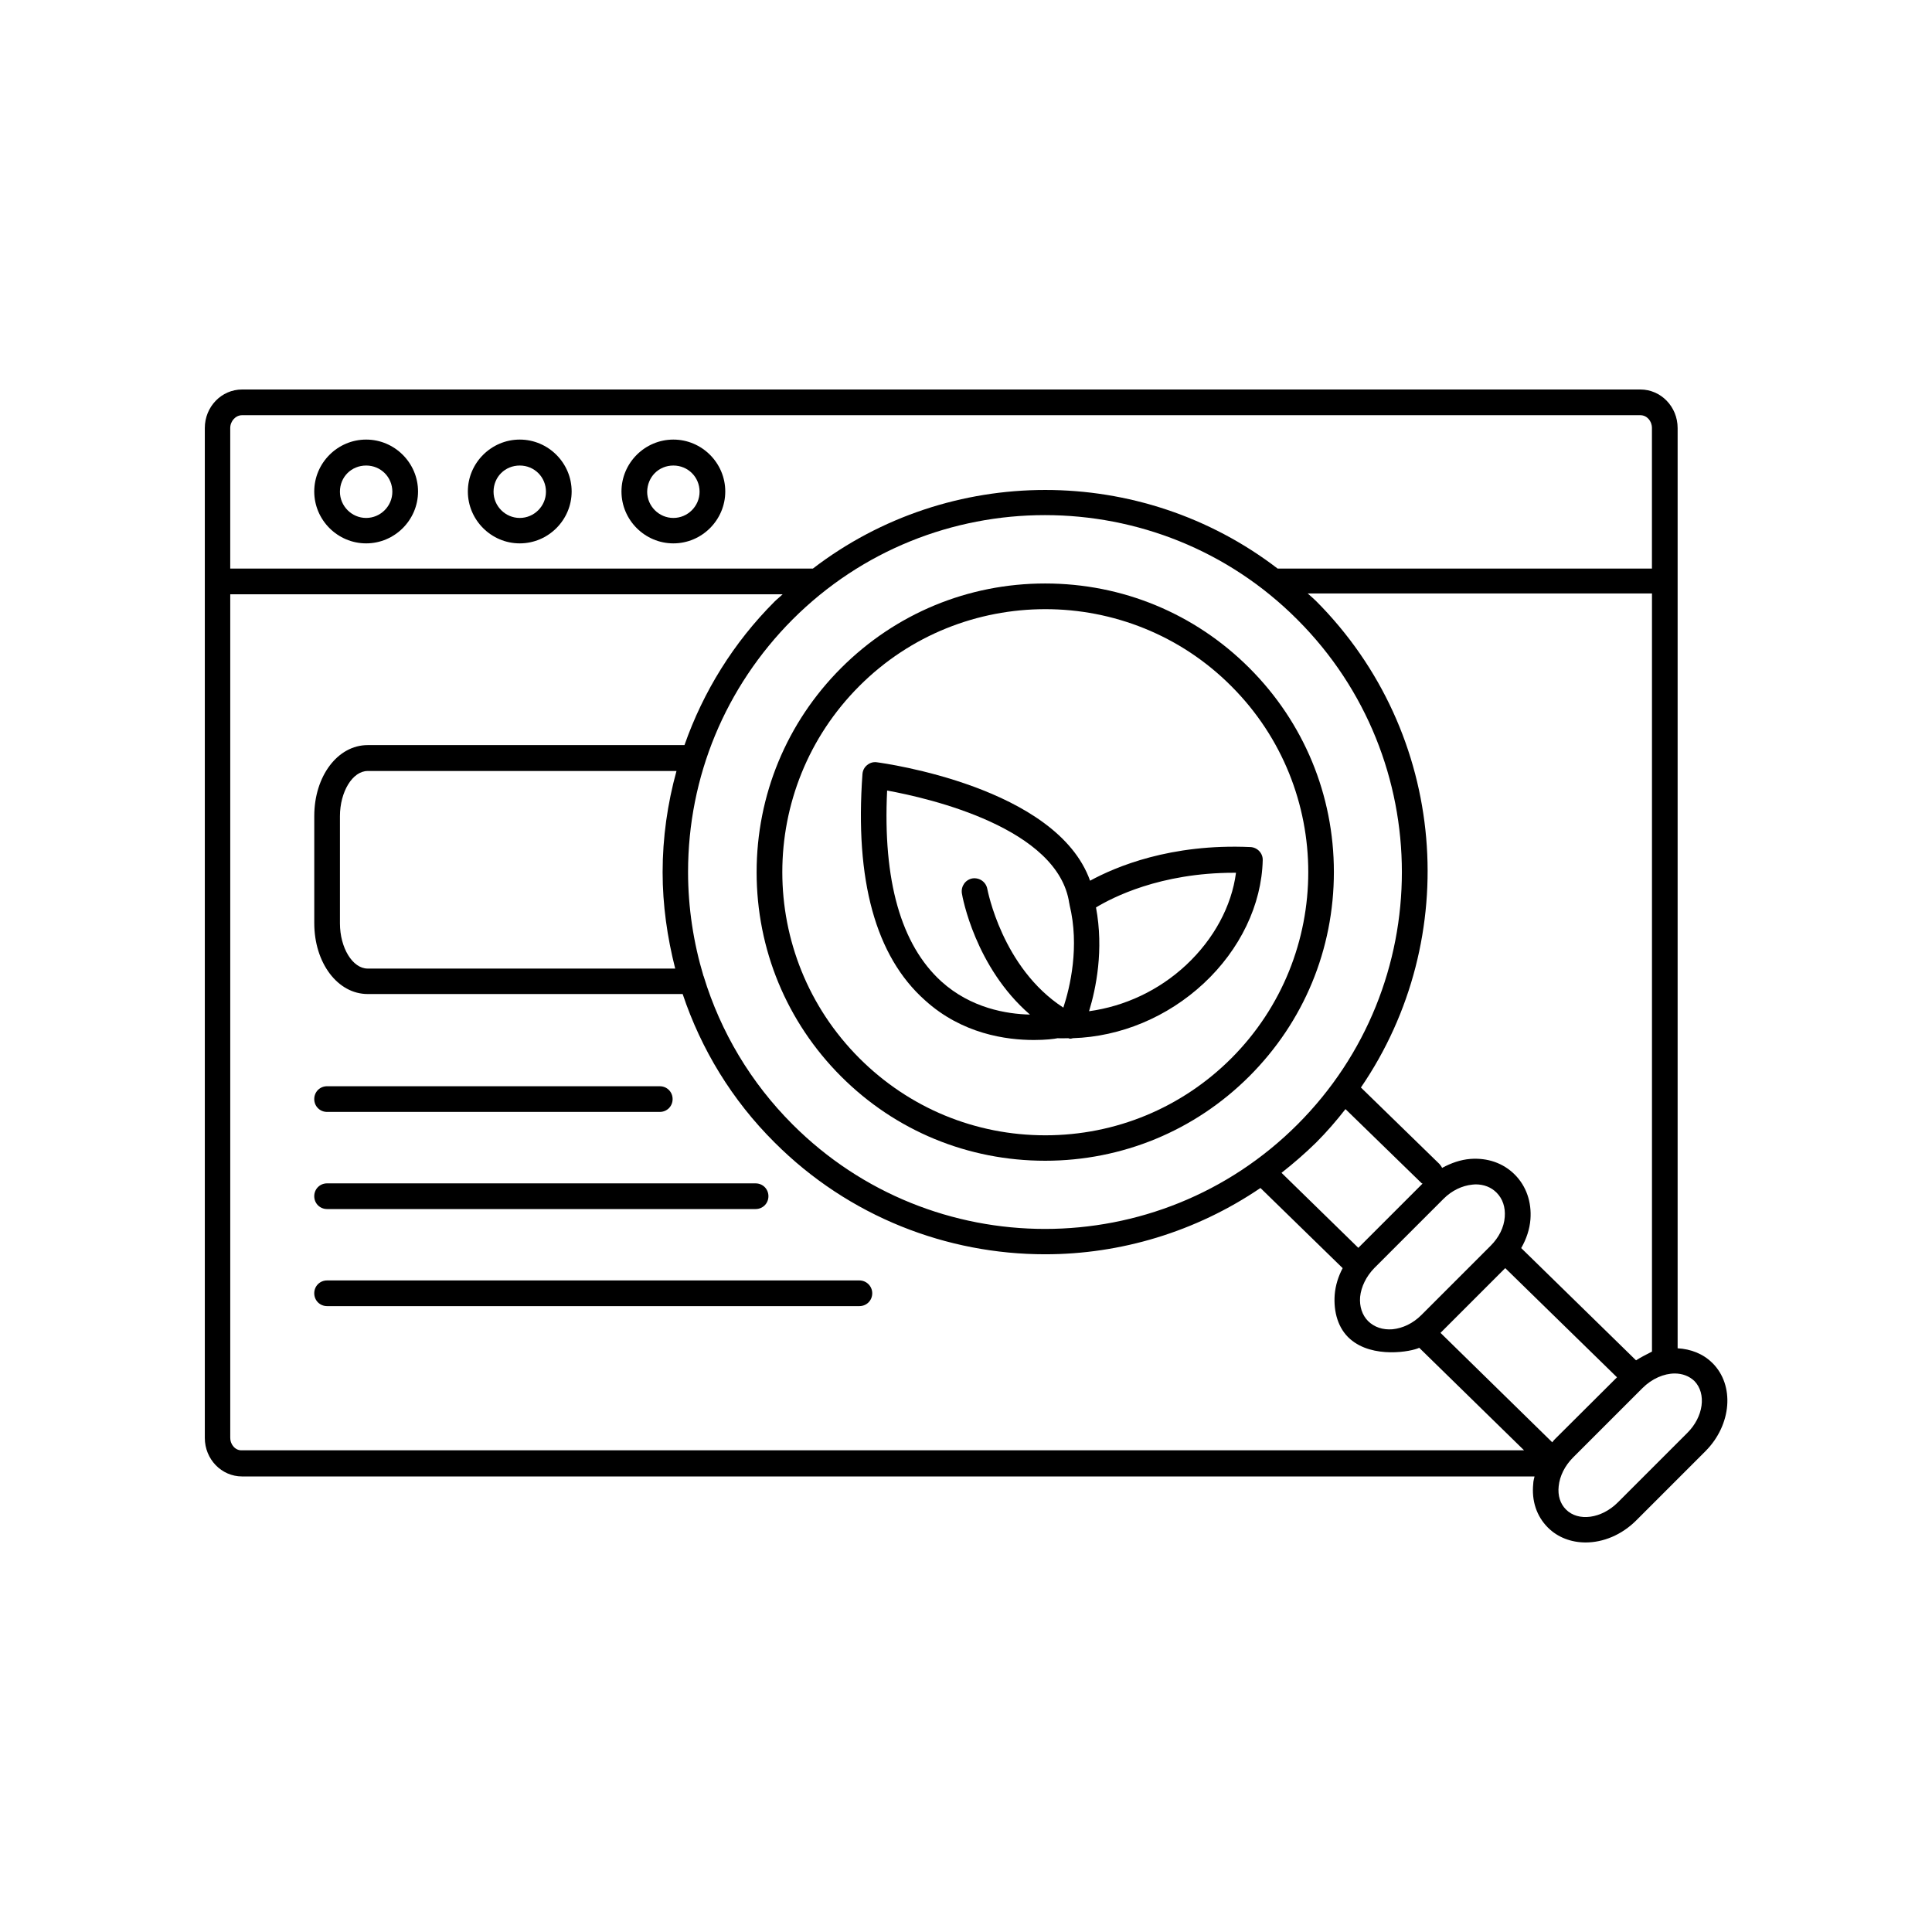
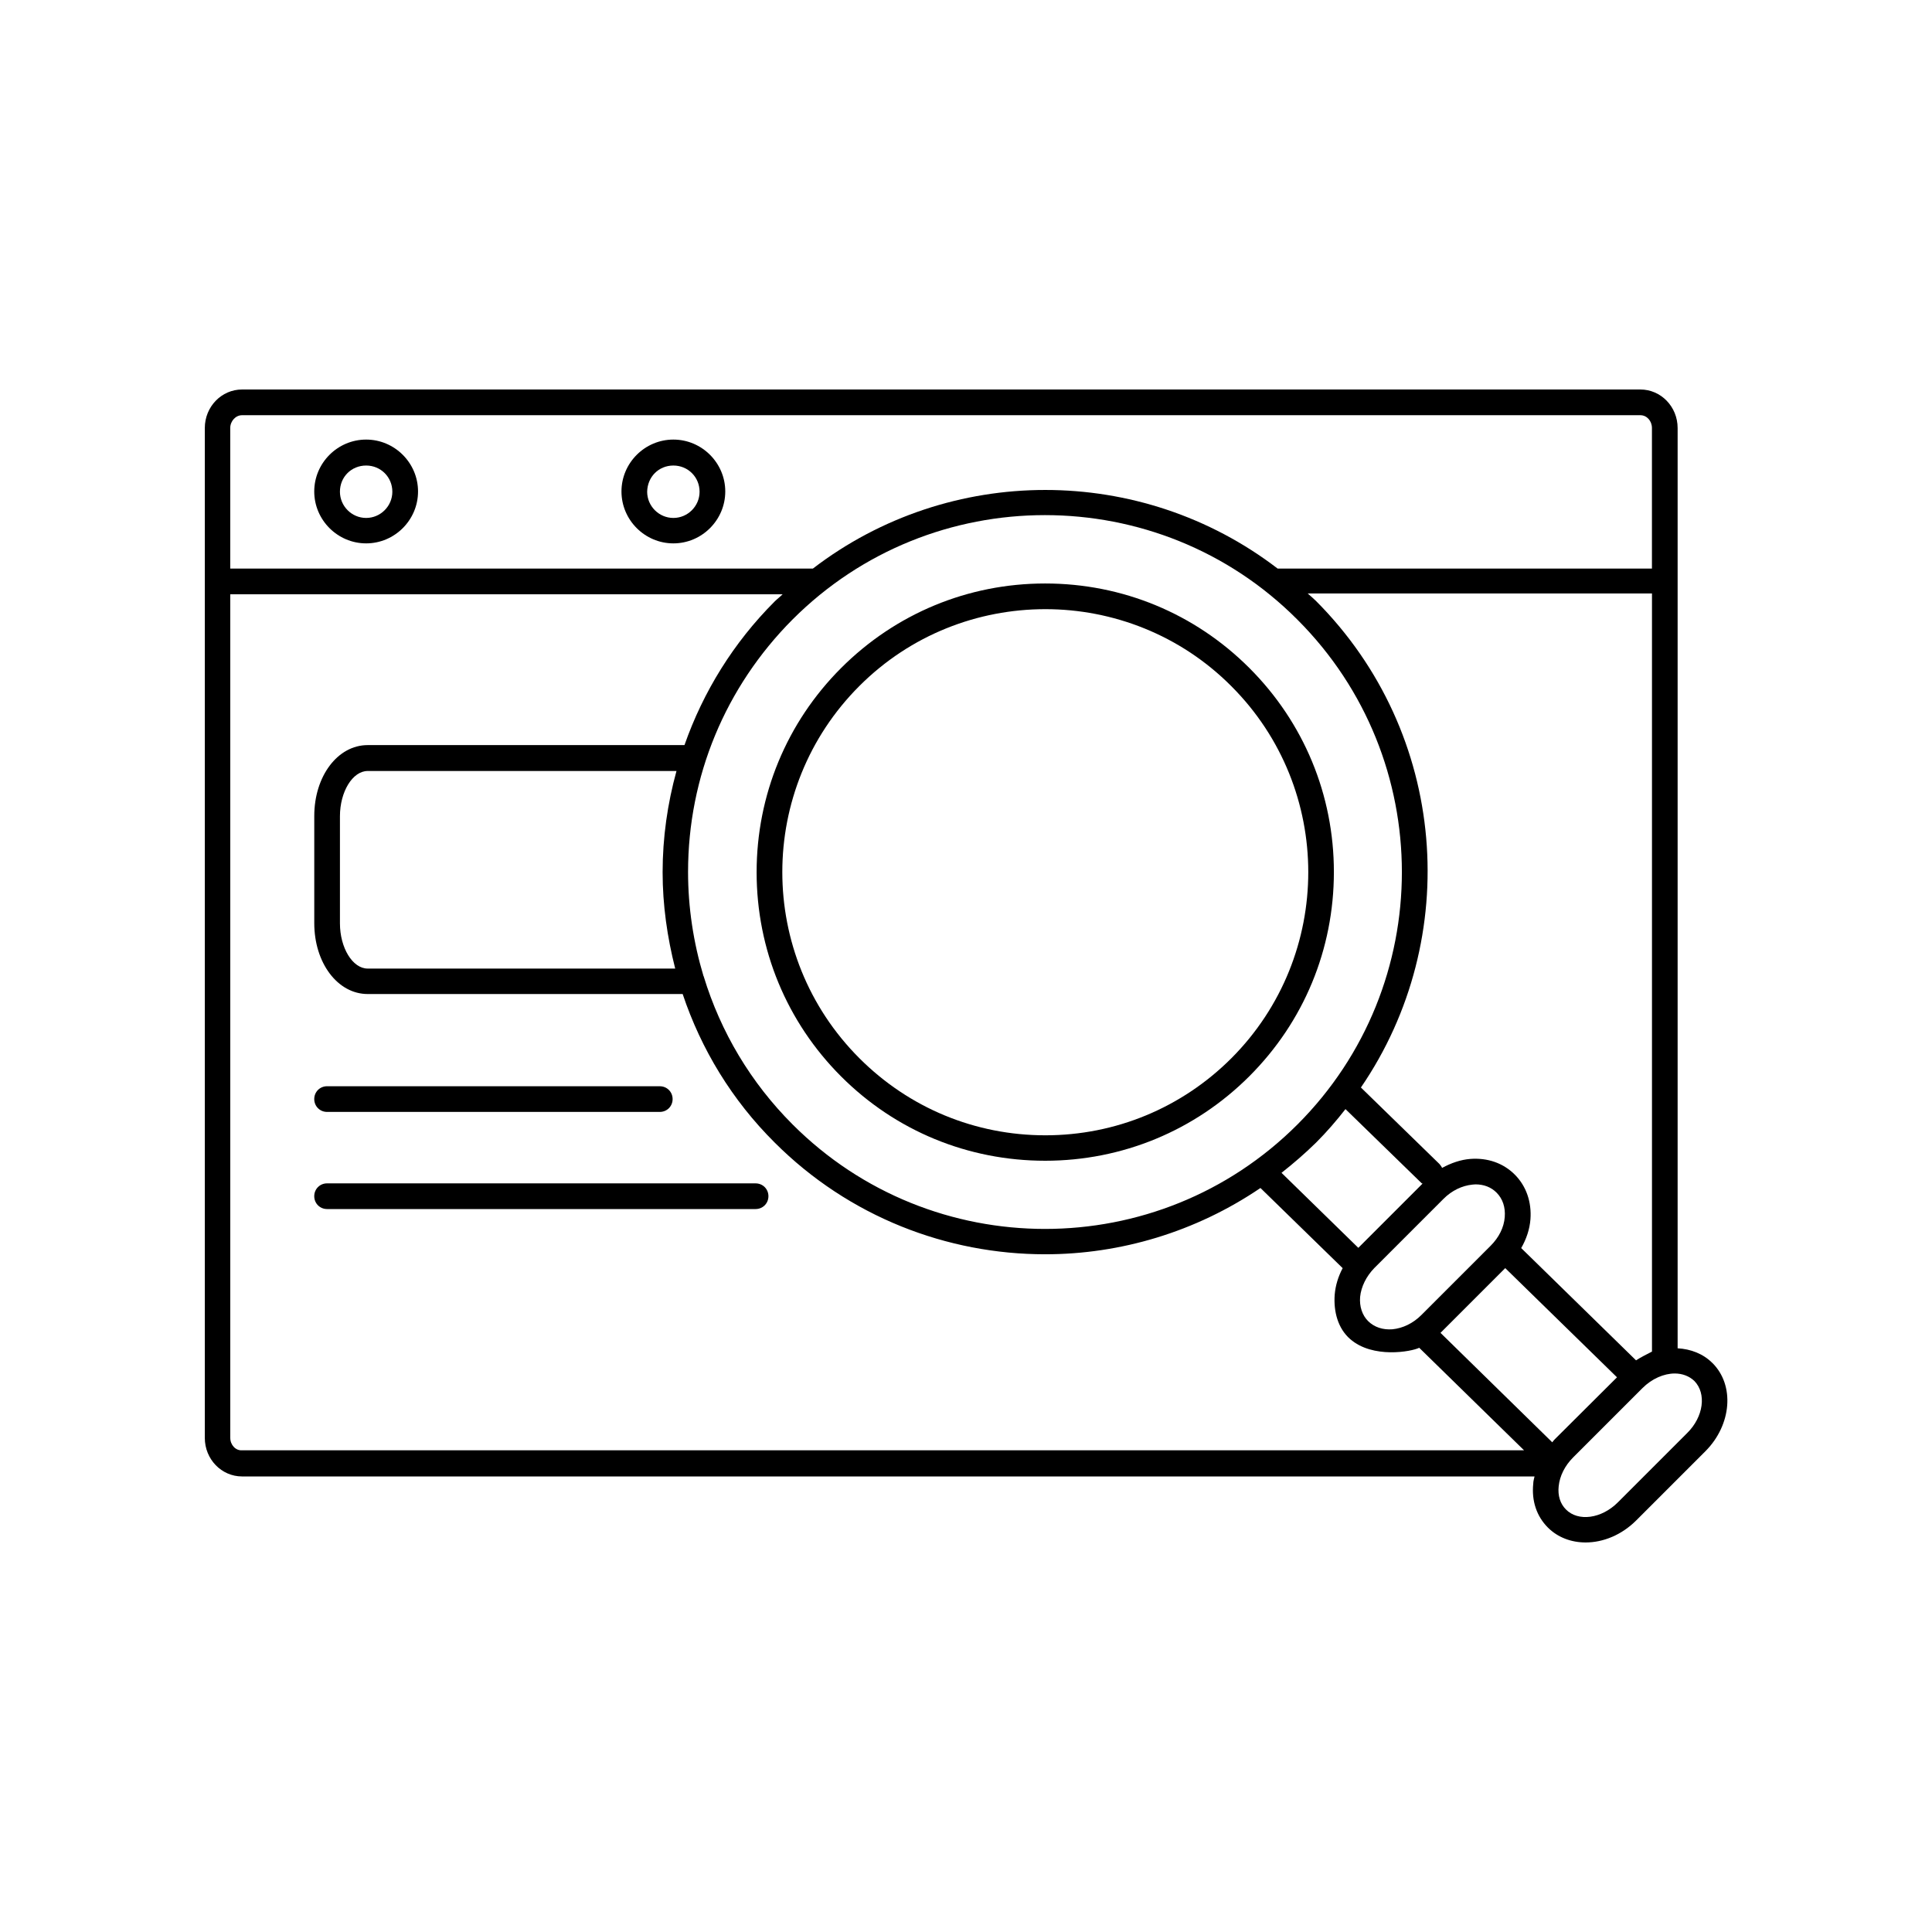
<svg xmlns="http://www.w3.org/2000/svg" fill="#000000" width="800px" height="800px" version="1.1" viewBox="144 144 512 512">
  <g>
    <path d="m241.03 288c7.559 0 13.754-6.195 13.754-13.754s-6.195-13.754-13.754-13.754-13.754 6.195-13.754 13.754 6.195 13.754 13.754 13.754zm0-20.629c3.879 0 6.945 3.062 6.945 6.945 0 3.812-3.133 6.945-6.945 6.945s-6.945-3.133-6.945-6.945c0-3.949 3.062-6.945 6.945-6.945z" />
-     <path d="m281.74 288c7.559 0 13.754-6.195 13.754-13.754s-6.195-13.754-13.754-13.754c-7.559 0-13.754 6.195-13.754 13.754 0.004 7.559 6.199 13.754 13.754 13.754zm0-20.629c3.879 0 6.945 3.062 6.945 6.945 0 3.812-3.133 6.945-6.945 6.945s-6.945-3.133-6.945-6.945c0.004-3.949 3.066-6.945 6.945-6.945z" />
    <path d="m322.45 288c7.559 0 13.754-6.195 13.754-13.754s-6.195-13.754-13.754-13.754-13.754 6.195-13.754 13.754 6.195 13.754 13.754 13.754zm0-20.629c3.879 0 6.945 3.062 6.945 6.945 0 3.812-3.133 6.945-6.945 6.945s-6.945-3.133-6.945-6.945c0.07-3.949 3.062-6.945 6.945-6.945z" />
-     <path d="m417.97 419.61c3.133 0 5.379-0.273 6.332-0.477 0.953 0.066 1.84 0 2.793 0 0.137 0 0.34 0.137 0.477 0.137 0.273 0 0.477-0.066 0.75-0.137 12.664-0.41 25.055-5.582 34.652-14.5 9.668-8.988 15.387-20.902 15.66-32.68 0.066-1.84-1.43-3.402-3.269-3.473-21.172-0.953-35.742 5.242-42.484 8.918-8.852-24.852-54.465-31.113-56.508-31.387-0.953-0.137-1.84 0.137-2.586 0.75-0.75 0.613-1.156 1.43-1.227 2.383-2.043 28.117 3.473 48.27 16.543 59.914 9.871 8.984 21.648 10.551 28.867 10.551zm53.105-44.32h0.477c-1.156 8.852-5.856 17.566-13.207 24.441-7.215 6.738-16.273 10.961-25.734 12.254 1.84-5.992 3.949-16.273 1.84-27.504 4.285-2.59 16.949-9.191 36.625-9.191zm-91.98-21.785c11.301 2.043 45.41 9.941 48.27 29.887 0 0.066 0.066 0.137 0.066 0.203v0.137c2.723 11.098 0.137 21.922-1.633 27.301-16.273-10.555-20.086-31.25-20.152-31.453-0.34-1.84-2.043-3.062-3.949-2.793-1.84 0.34-3.062 2.043-2.793 3.949 0.137 0.953 3.539 19.609 18.043 32.137-6.195-0.137-15.66-1.703-23.488-8.781-10.688-9.738-15.52-26.691-14.363-50.586z" />
    <path d="m597.78 505.19c-2.449-2.449-5.719-3.676-9.191-3.879v-243.88c0-5.652-4.426-10.211-9.871-10.211h-370.57c-5.445 0-9.871 4.562-9.871 10.211v267.63c0 5.652 4.426 10.211 9.871 10.211h342.52c-0.137 0.613-0.34 1.293-0.34 1.906-0.477 4.562 0.887 8.645 3.879 11.641 2.656 2.656 6.262 3.949 10.008 3.949 4.629 0 9.531-1.973 13.414-5.856l18.383-18.383c6.875-6.941 7.762-17.426 1.77-23.348zm-41.734 20.219c-0.273 0.273-0.477 0.543-0.68 0.816l-29.617-29.004 17.156-17.156 29.617 28.934zm-225.55-122.62c0-0.066 0-0.066-0.066-0.137-2.656-8.852-4.086-18.109-4.086-27.574 0-25.258 9.871-49.02 27.711-66.926 18.449-18.449 42.621-27.641 66.855-27.641 24.238 0 48.477 9.191 66.926 27.711 36.902 36.902 36.902 96.883 0 133.78-36.902 36.902-96.883 36.902-133.78 0-11.102-11.098-19.066-24.508-23.559-39.215zm-7.559-2.109h-81.496c-4.016 0-7.352-5.516-7.352-11.984v-28.391c0-6.469 3.336-11.984 7.352-11.984h81.836c-2.383 8.645-3.676 17.633-3.676 26.824 0 8.719 1.227 17.23 3.336 25.535zm169.8 46.16c2.859-2.859 5.445-5.856 7.828-8.918l20.152 19.609c0.066 0.066 0.137 0.066 0.273 0.137l-17.02 17.02-20.355-19.879c3.129-2.453 6.195-5.109 9.121-7.969zm15.453 33.223 18.383-18.383c2.18-2.18 4.902-3.473 7.625-3.746 0.273 0 0.543-0.066 0.816-0.066 2.246 0 4.152 0.75 5.582 2.18 1.633 1.633 2.383 3.879 2.18 6.469-0.203 2.793-1.566 5.445-3.746 7.625l-18.383 18.383c-2.18 2.18-4.902 3.473-7.625 3.746-2.519 0.203-4.832-0.543-6.469-2.18-1.566-1.566-2.316-3.879-2.109-6.398 0.277-2.727 1.637-5.449 3.746-7.629zm69.379 24.441-30.434-29.754c1.363-2.383 2.246-4.969 2.449-7.625 0.34-4.562-1.09-8.781-4.152-11.848-3.062-3.062-7.215-4.492-11.777-4.152-2.586 0.203-5.106 1.09-7.488 2.383-0.137-0.34-0.41-0.68-0.68-1.02l-20.832-20.289c27.027-39.488 23.078-93.887-11.914-128.95-0.68-0.68-1.43-1.293-2.18-1.973h91.23v200.91c-1.434 0.75-2.863 1.434-4.223 2.316zm-369.42-250.47h370.57c1.703 0 3.062 1.496 3.062 3.402v37.242h-99.195c-36.219-27.777-86.941-27.777-123.16 0h-154.41v-37.242c0-1.836 1.43-3.402 3.129-3.402zm-3.129 271.04v-223.58h146.38c-0.68 0.68-1.43 1.227-2.109 1.906-10.895 10.895-18.926 23.898-23.898 38.059h-83.949c-7.965 0-14.16 8.238-14.16 18.789v28.391c0 10.555 6.195 18.789 14.16 18.789h83.469c4.902 14.637 13.07 28.117 24.375 39.352 19.742 19.742 45.75 29.617 71.691 29.617 19.949 0 39.895-5.922 57.055-17.566l21.785 21.242c-1.156 2.18-1.906 4.562-2.109 7.012-0.34 4.562 0.887 8.988 4.086 11.777 5.992 5.242 16.273 3.336 18.312 2.316l27.777 27.164h-339.73c-1.699 0.137-3.129-1.43-3.129-3.266zm386.09-1.293-18.383 18.383c-4.289 4.289-10.484 5.176-13.754 1.84-1.496-1.496-2.18-3.676-1.906-6.129 0.273-2.723 1.633-5.445 3.812-7.625l18.383-18.383c2.519-2.519 5.719-3.879 8.578-3.879 1.973 0 3.812 0.68 5.176 1.973 3.269 3.336 2.453 9.531-1.906 13.82z" />
    <path d="m420.97 451.61c20.426 0 39.691-7.965 54.125-22.398 14.434-14.434 22.398-33.633 22.398-54.125 0-20.426-7.965-39.625-22.398-54.059-14.434-14.434-33.633-22.398-54.125-22.398-20.426 0-39.625 7.965-54.059 22.398-14.434 14.434-22.398 33.699-22.398 54.125 0 20.426 7.965 39.691 22.398 54.125 14.434 14.434 33.633 22.332 54.059 22.332zm-49.223-125.82c13.617-13.617 31.453-20.355 49.293-20.355 17.836 0 35.742 6.809 49.293 20.426 27.164 27.164 27.164 71.352 0 98.582-13.141 13.141-30.707 20.426-49.293 20.426-18.586 0-36.082-7.215-49.293-20.426-27.234-27.234-27.234-71.418 0-98.652z" />
    <path d="m230.68 438.67h88.168c1.906 0 3.402-1.496 3.402-3.402s-1.496-3.402-3.402-3.402l-88.168-0.004c-1.906 0-3.402 1.496-3.402 3.402 0 1.91 1.496 3.406 3.402 3.406z" />
    <path d="m230.68 464.41h113.56c1.906 0 3.402-1.496 3.402-3.402s-1.496-3.402-3.402-3.402l-113.56-0.004c-1.906 0-3.402 1.496-3.402 3.402s1.496 3.406 3.402 3.406z" />
-     <path d="m371.75 483.33h-141.07c-1.906 0-3.402 1.496-3.402 3.402s1.496 3.402 3.402 3.402h141.07c1.906 0 3.402-1.496 3.402-3.402 0.004-1.906-1.562-3.402-3.398-3.402z" />
  </g>
</svg>